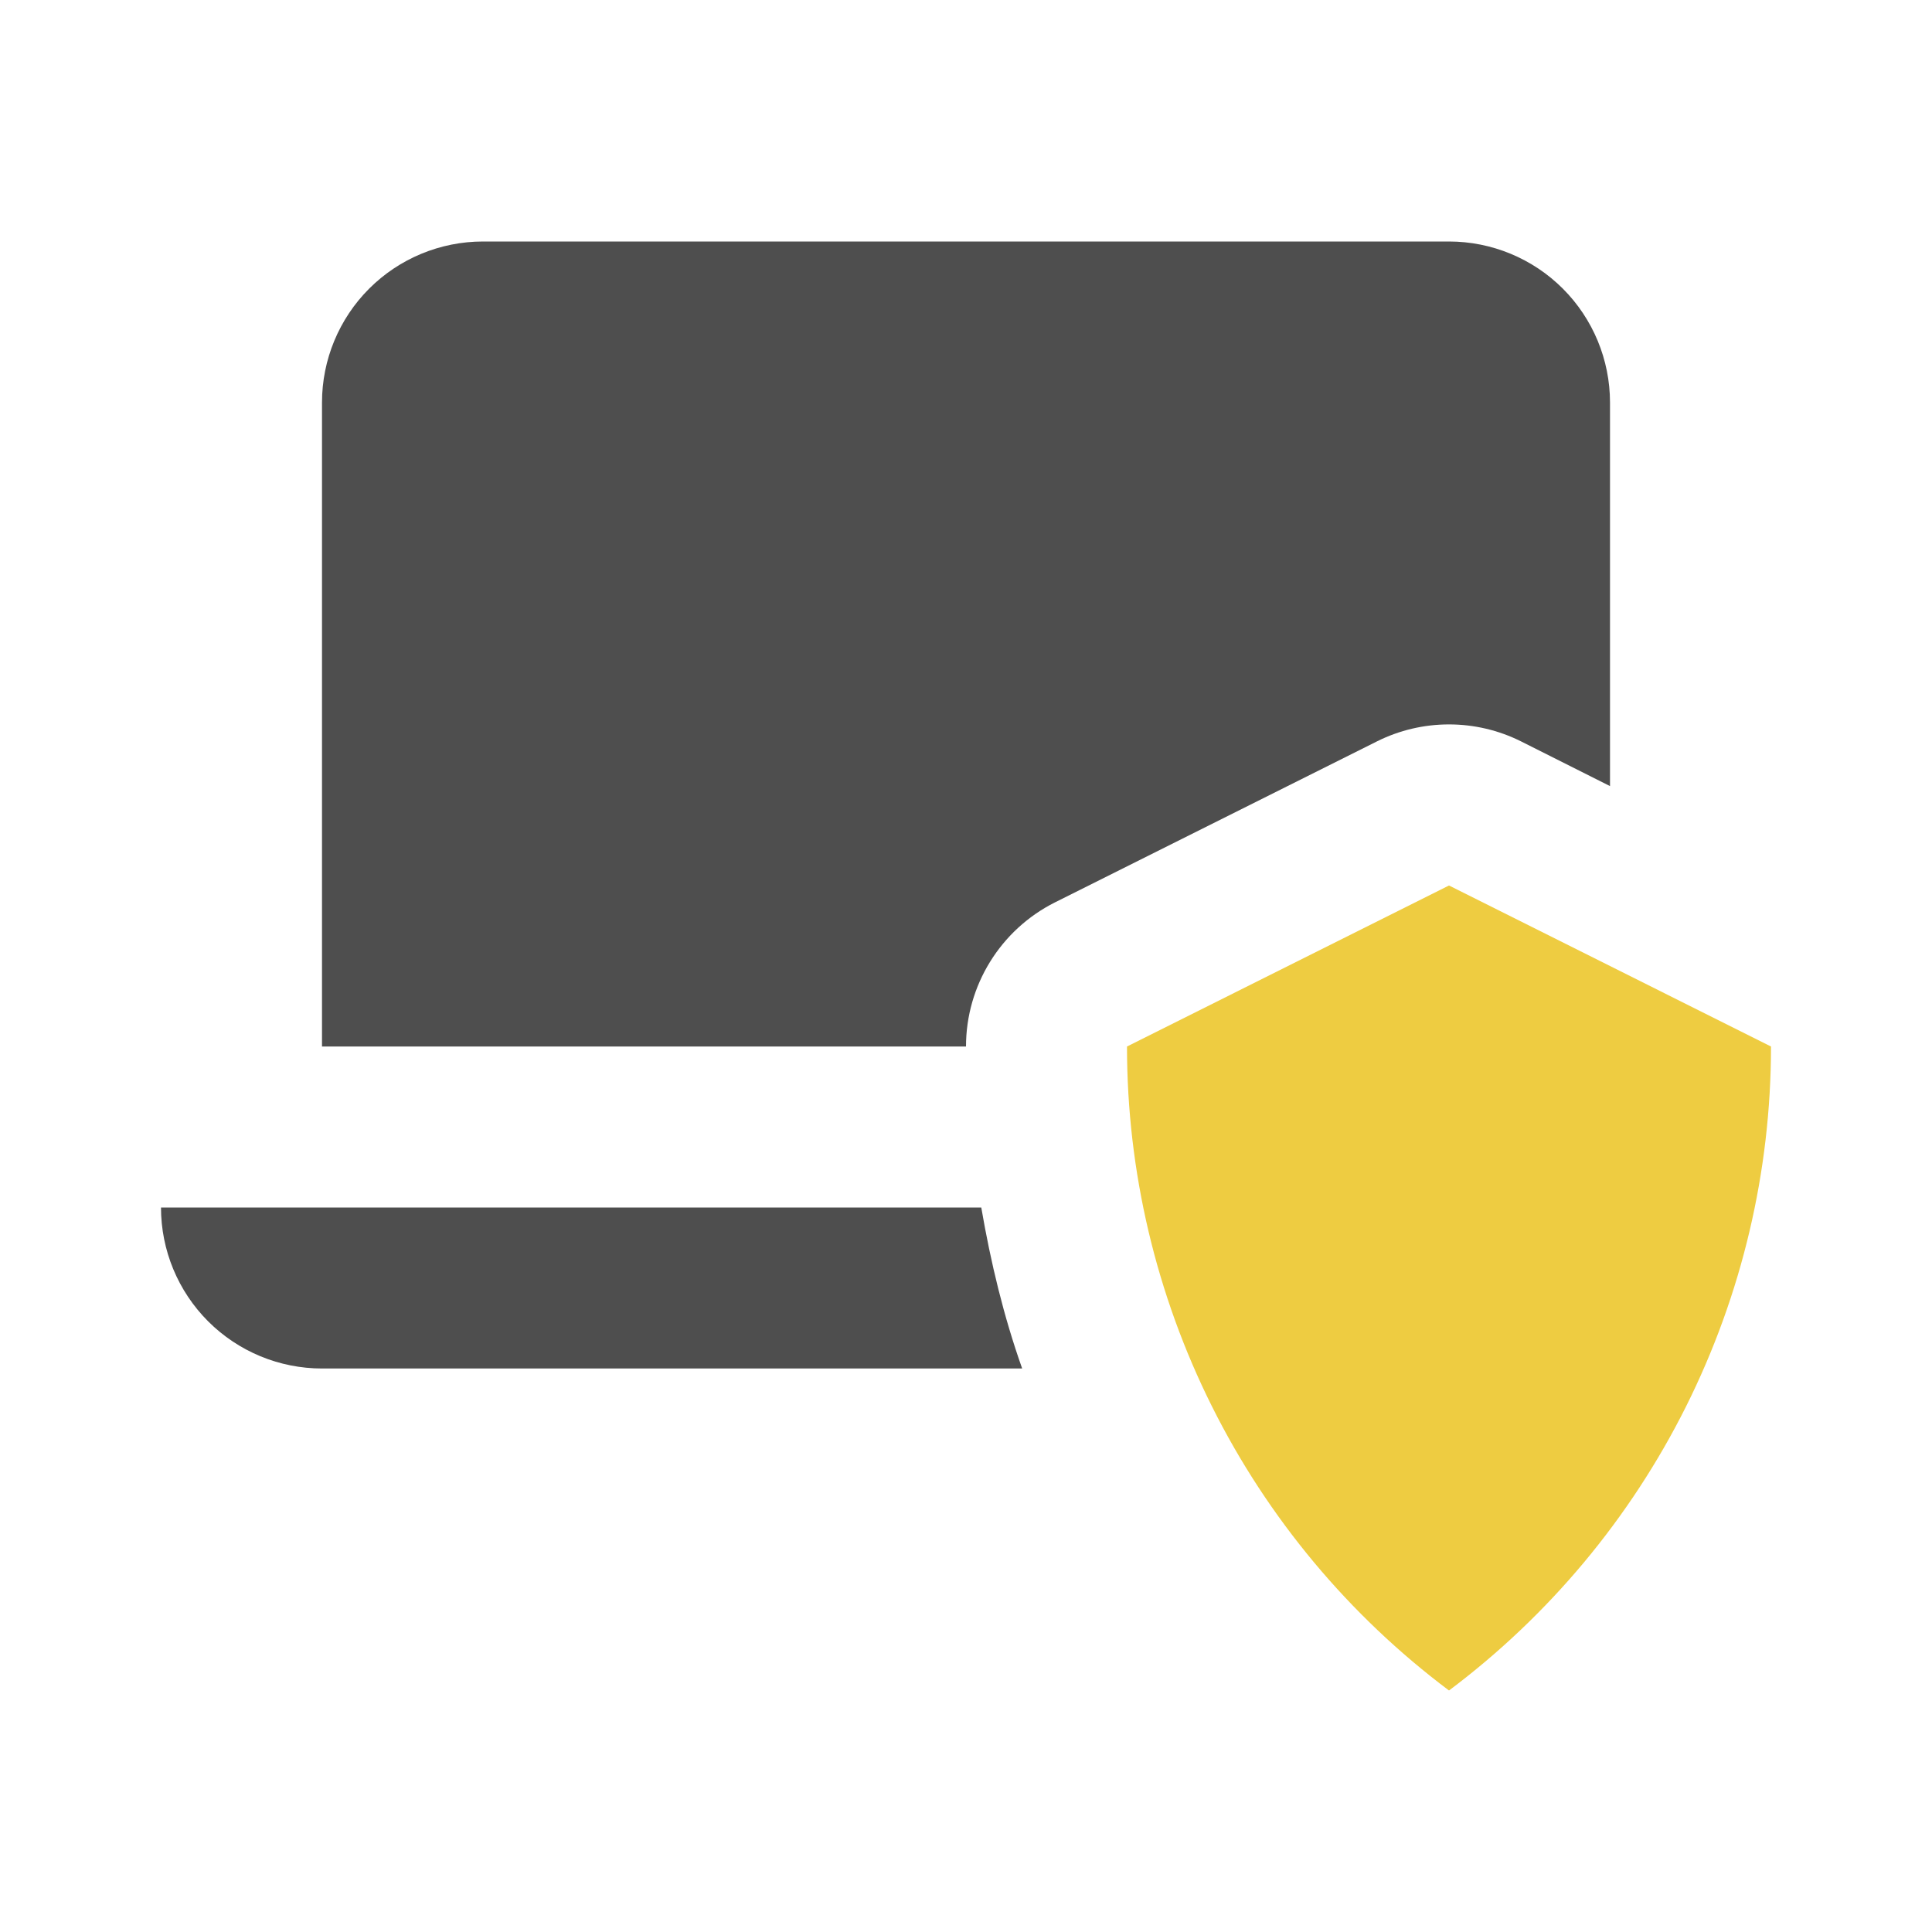
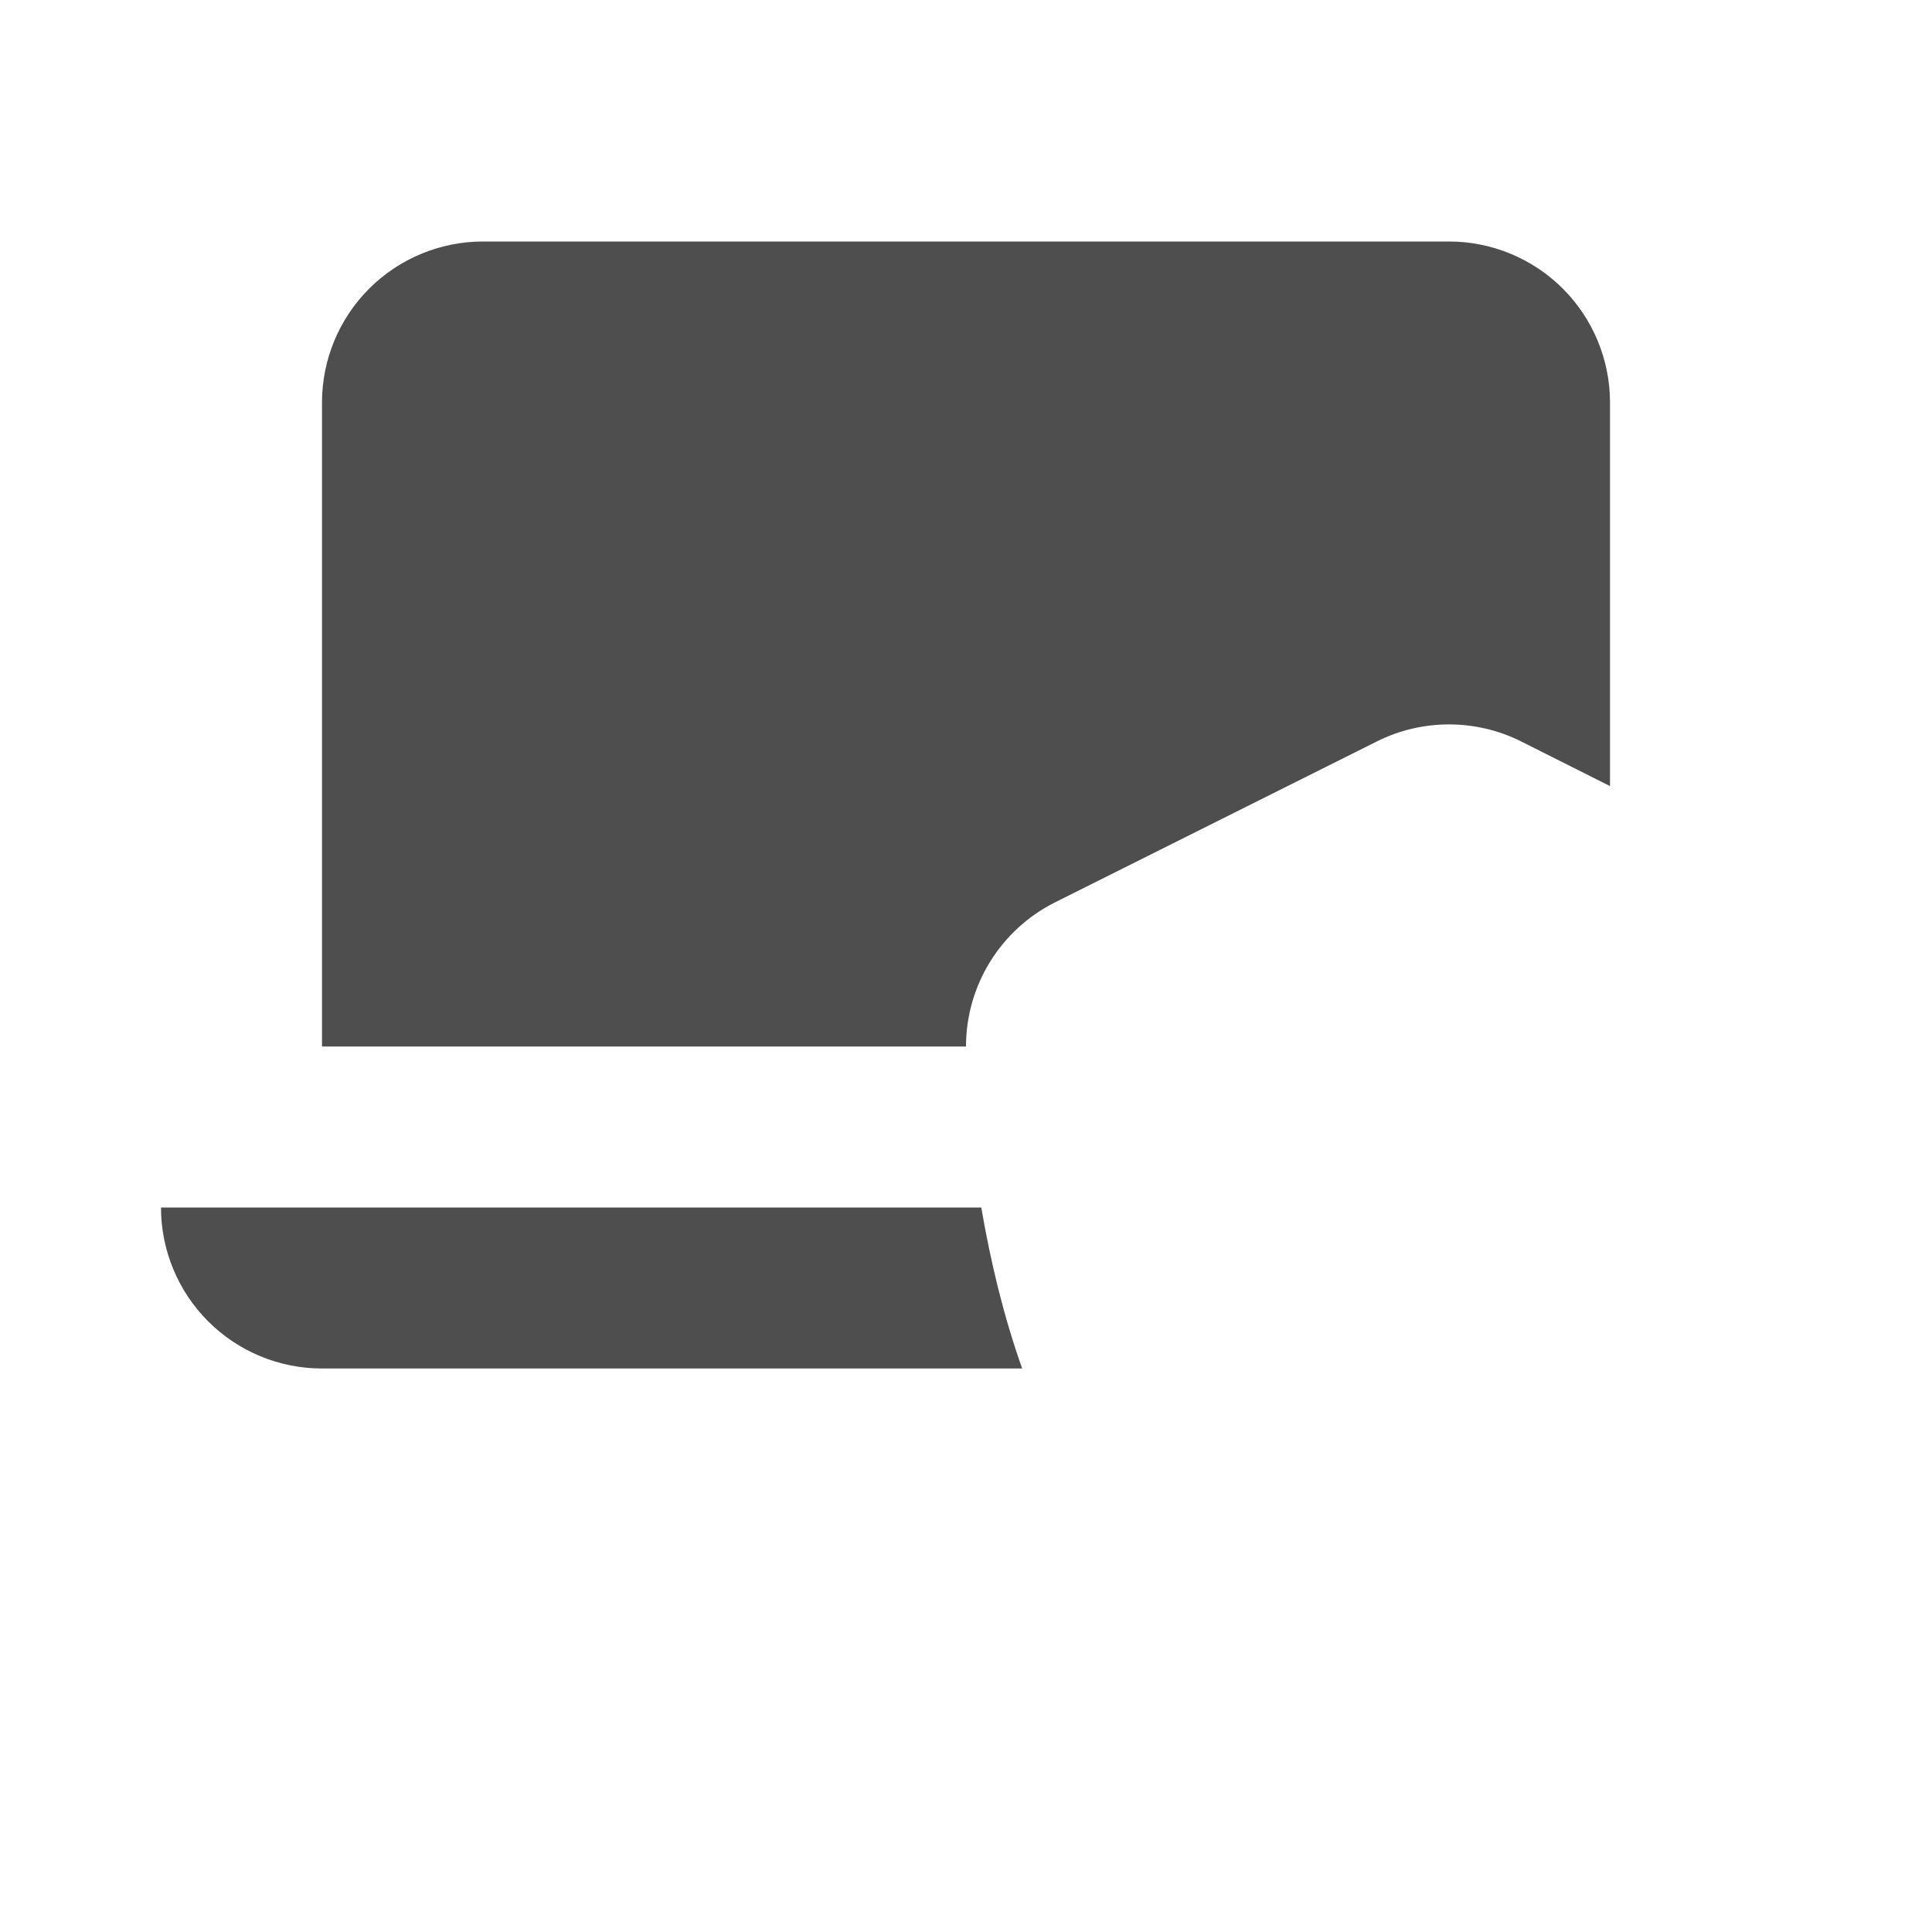
<svg xmlns="http://www.w3.org/2000/svg" width="42" height="42" viewBox="0 0 42 42" fill="none">
-   <path d="M31.5 19.25L38.5 22.75C38.5 25.467 37.867 28.146 36.653 30.576C35.438 33.006 33.673 35.12 31.5 36.75C29.327 35.12 27.562 33.006 26.348 30.576C25.133 28.146 24.5 25.467 24.5 22.75L31.5 19.25Z" fill="#EECC41" />
  <path d="M7 29.75C6.072 29.75 5.181 29.381 4.525 28.725C3.869 28.069 3.5 27.178 3.5 26.25H21.332C21.537 27.442 21.819 28.616 22.221 29.75H7ZM22.934 19.617L29.934 16.117C30.42 15.874 30.956 15.748 31.5 15.748C32.044 15.748 32.58 15.874 33.066 16.117L35 17.089V8.75C35 7.822 34.631 6.931 33.975 6.275C33.319 5.619 32.428 5.25 31.5 5.25H10.5C9.572 5.25 8.681 5.619 8.025 6.275C7.369 6.931 7 7.822 7 8.75V22.75H21C21 21.425 21.749 20.212 22.934 19.617Z" fill="#4E4E4E" />
</svg>